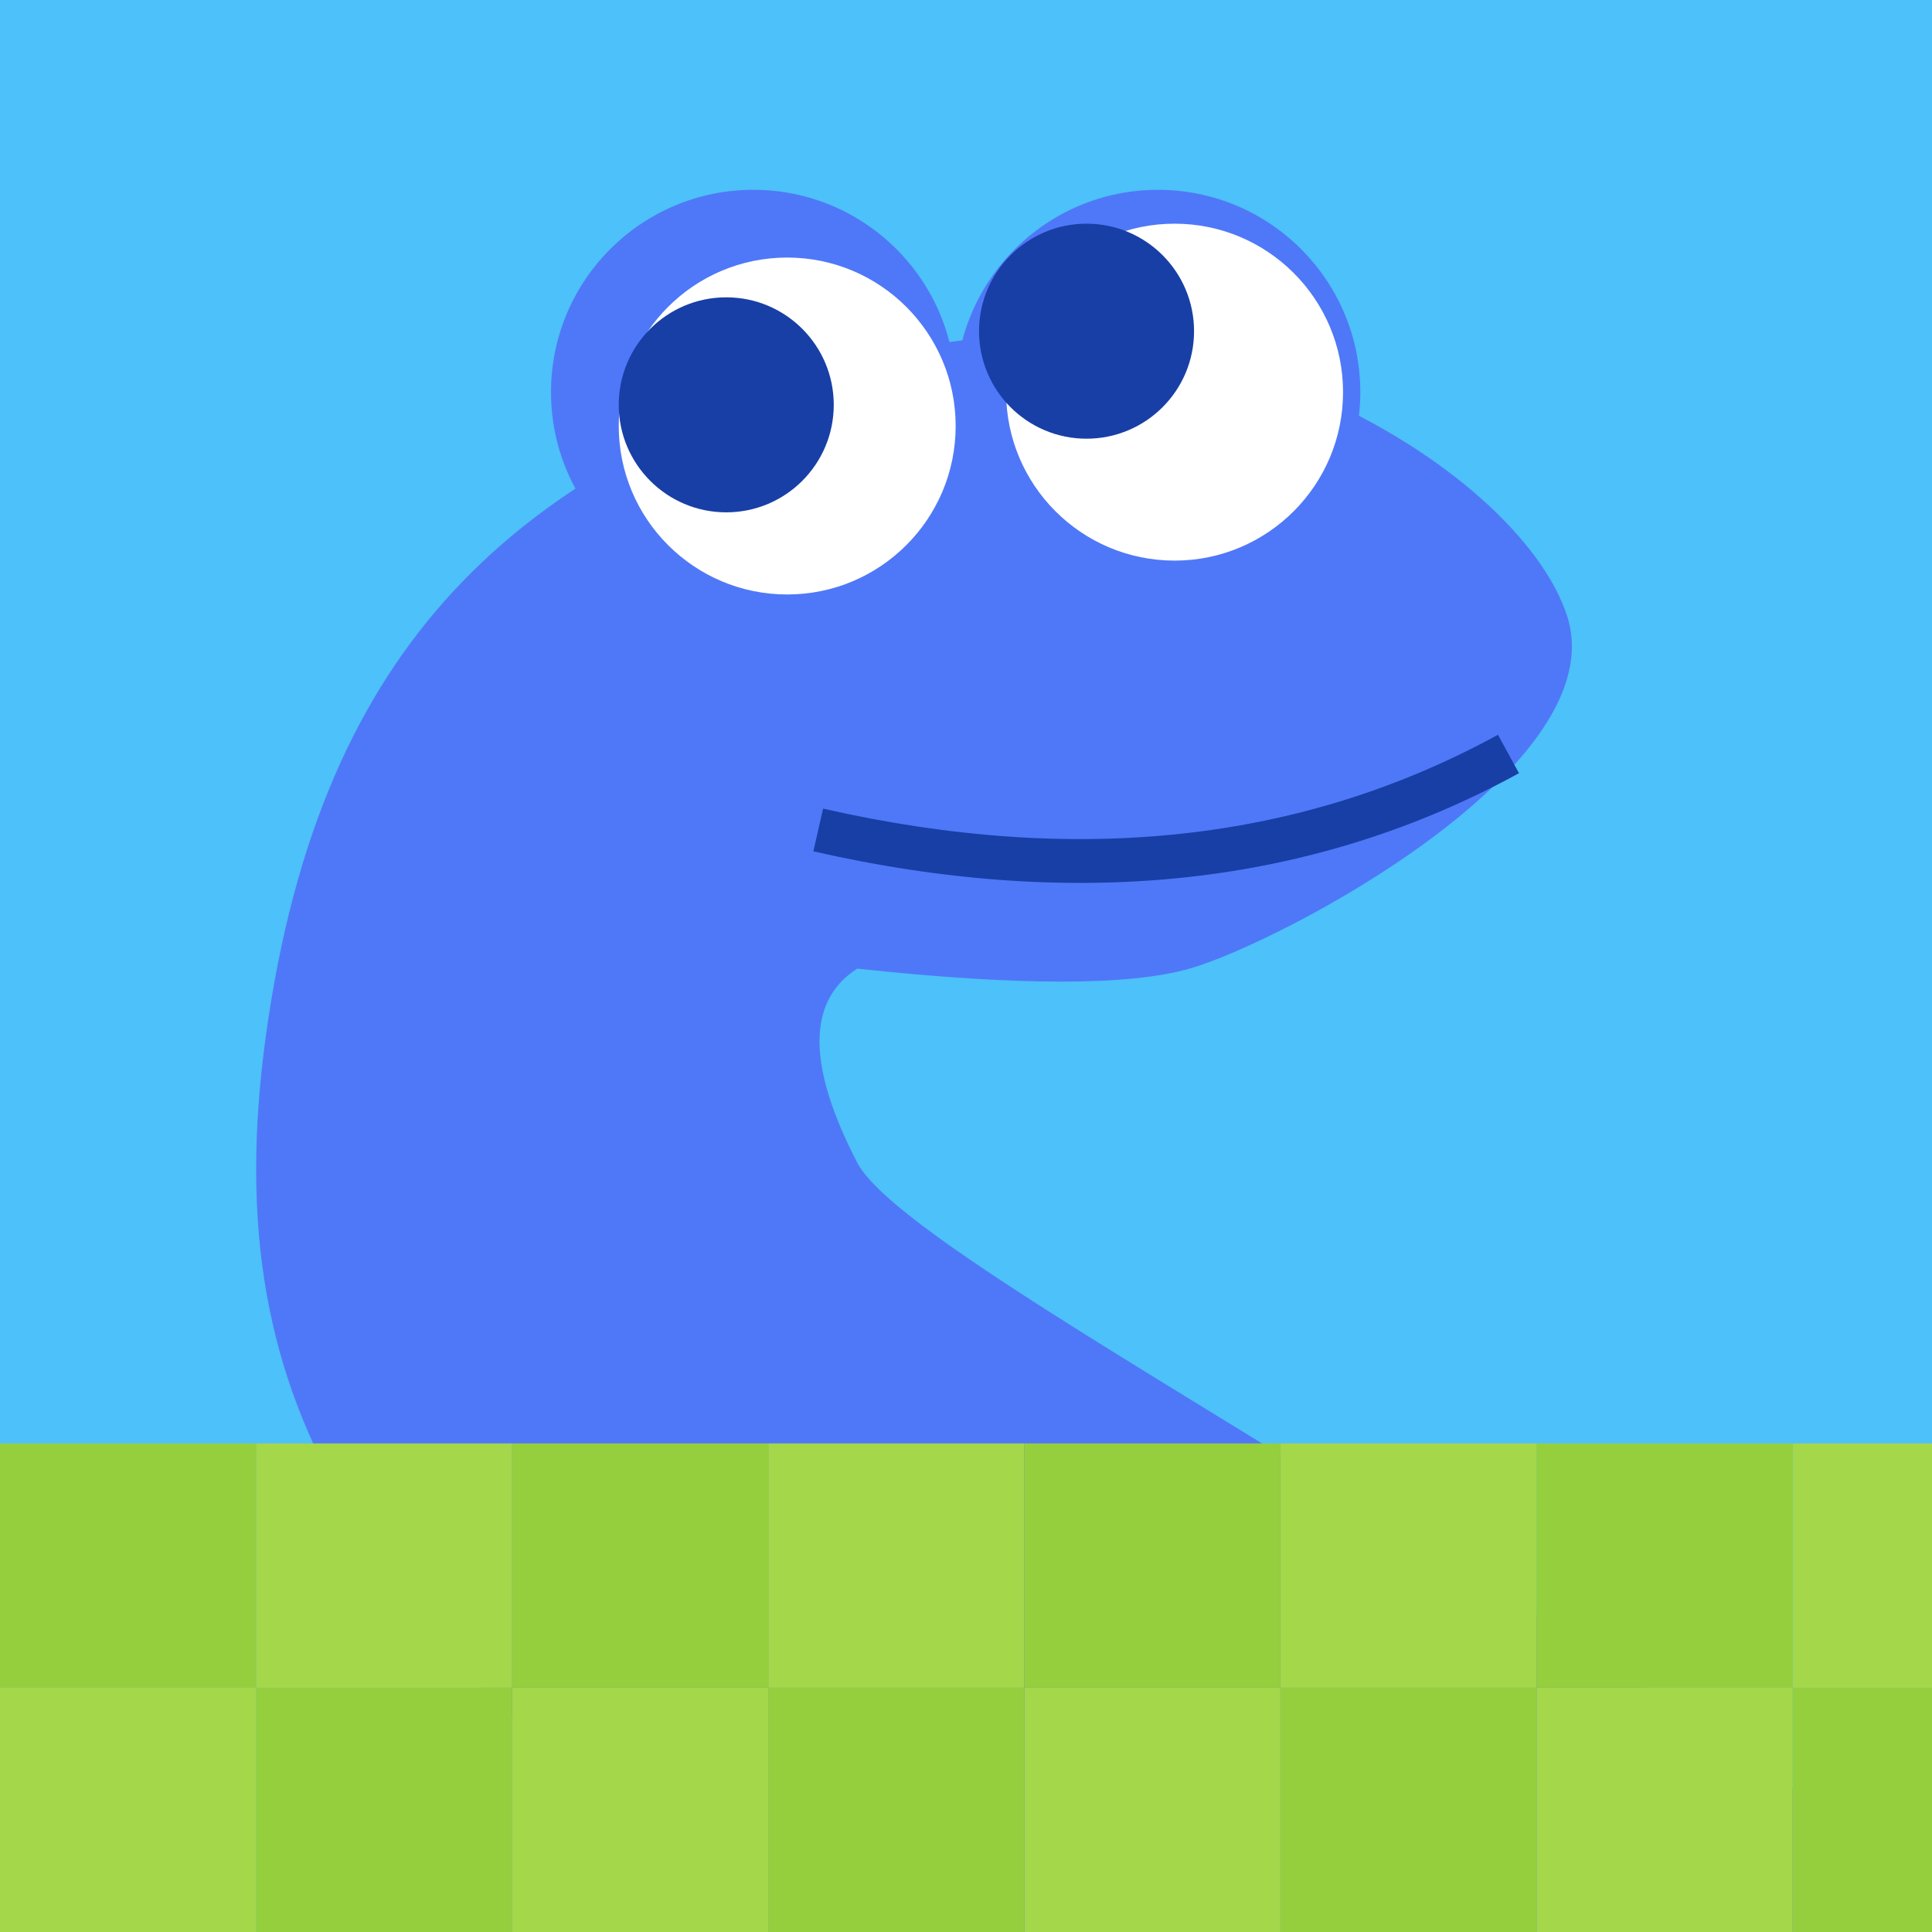
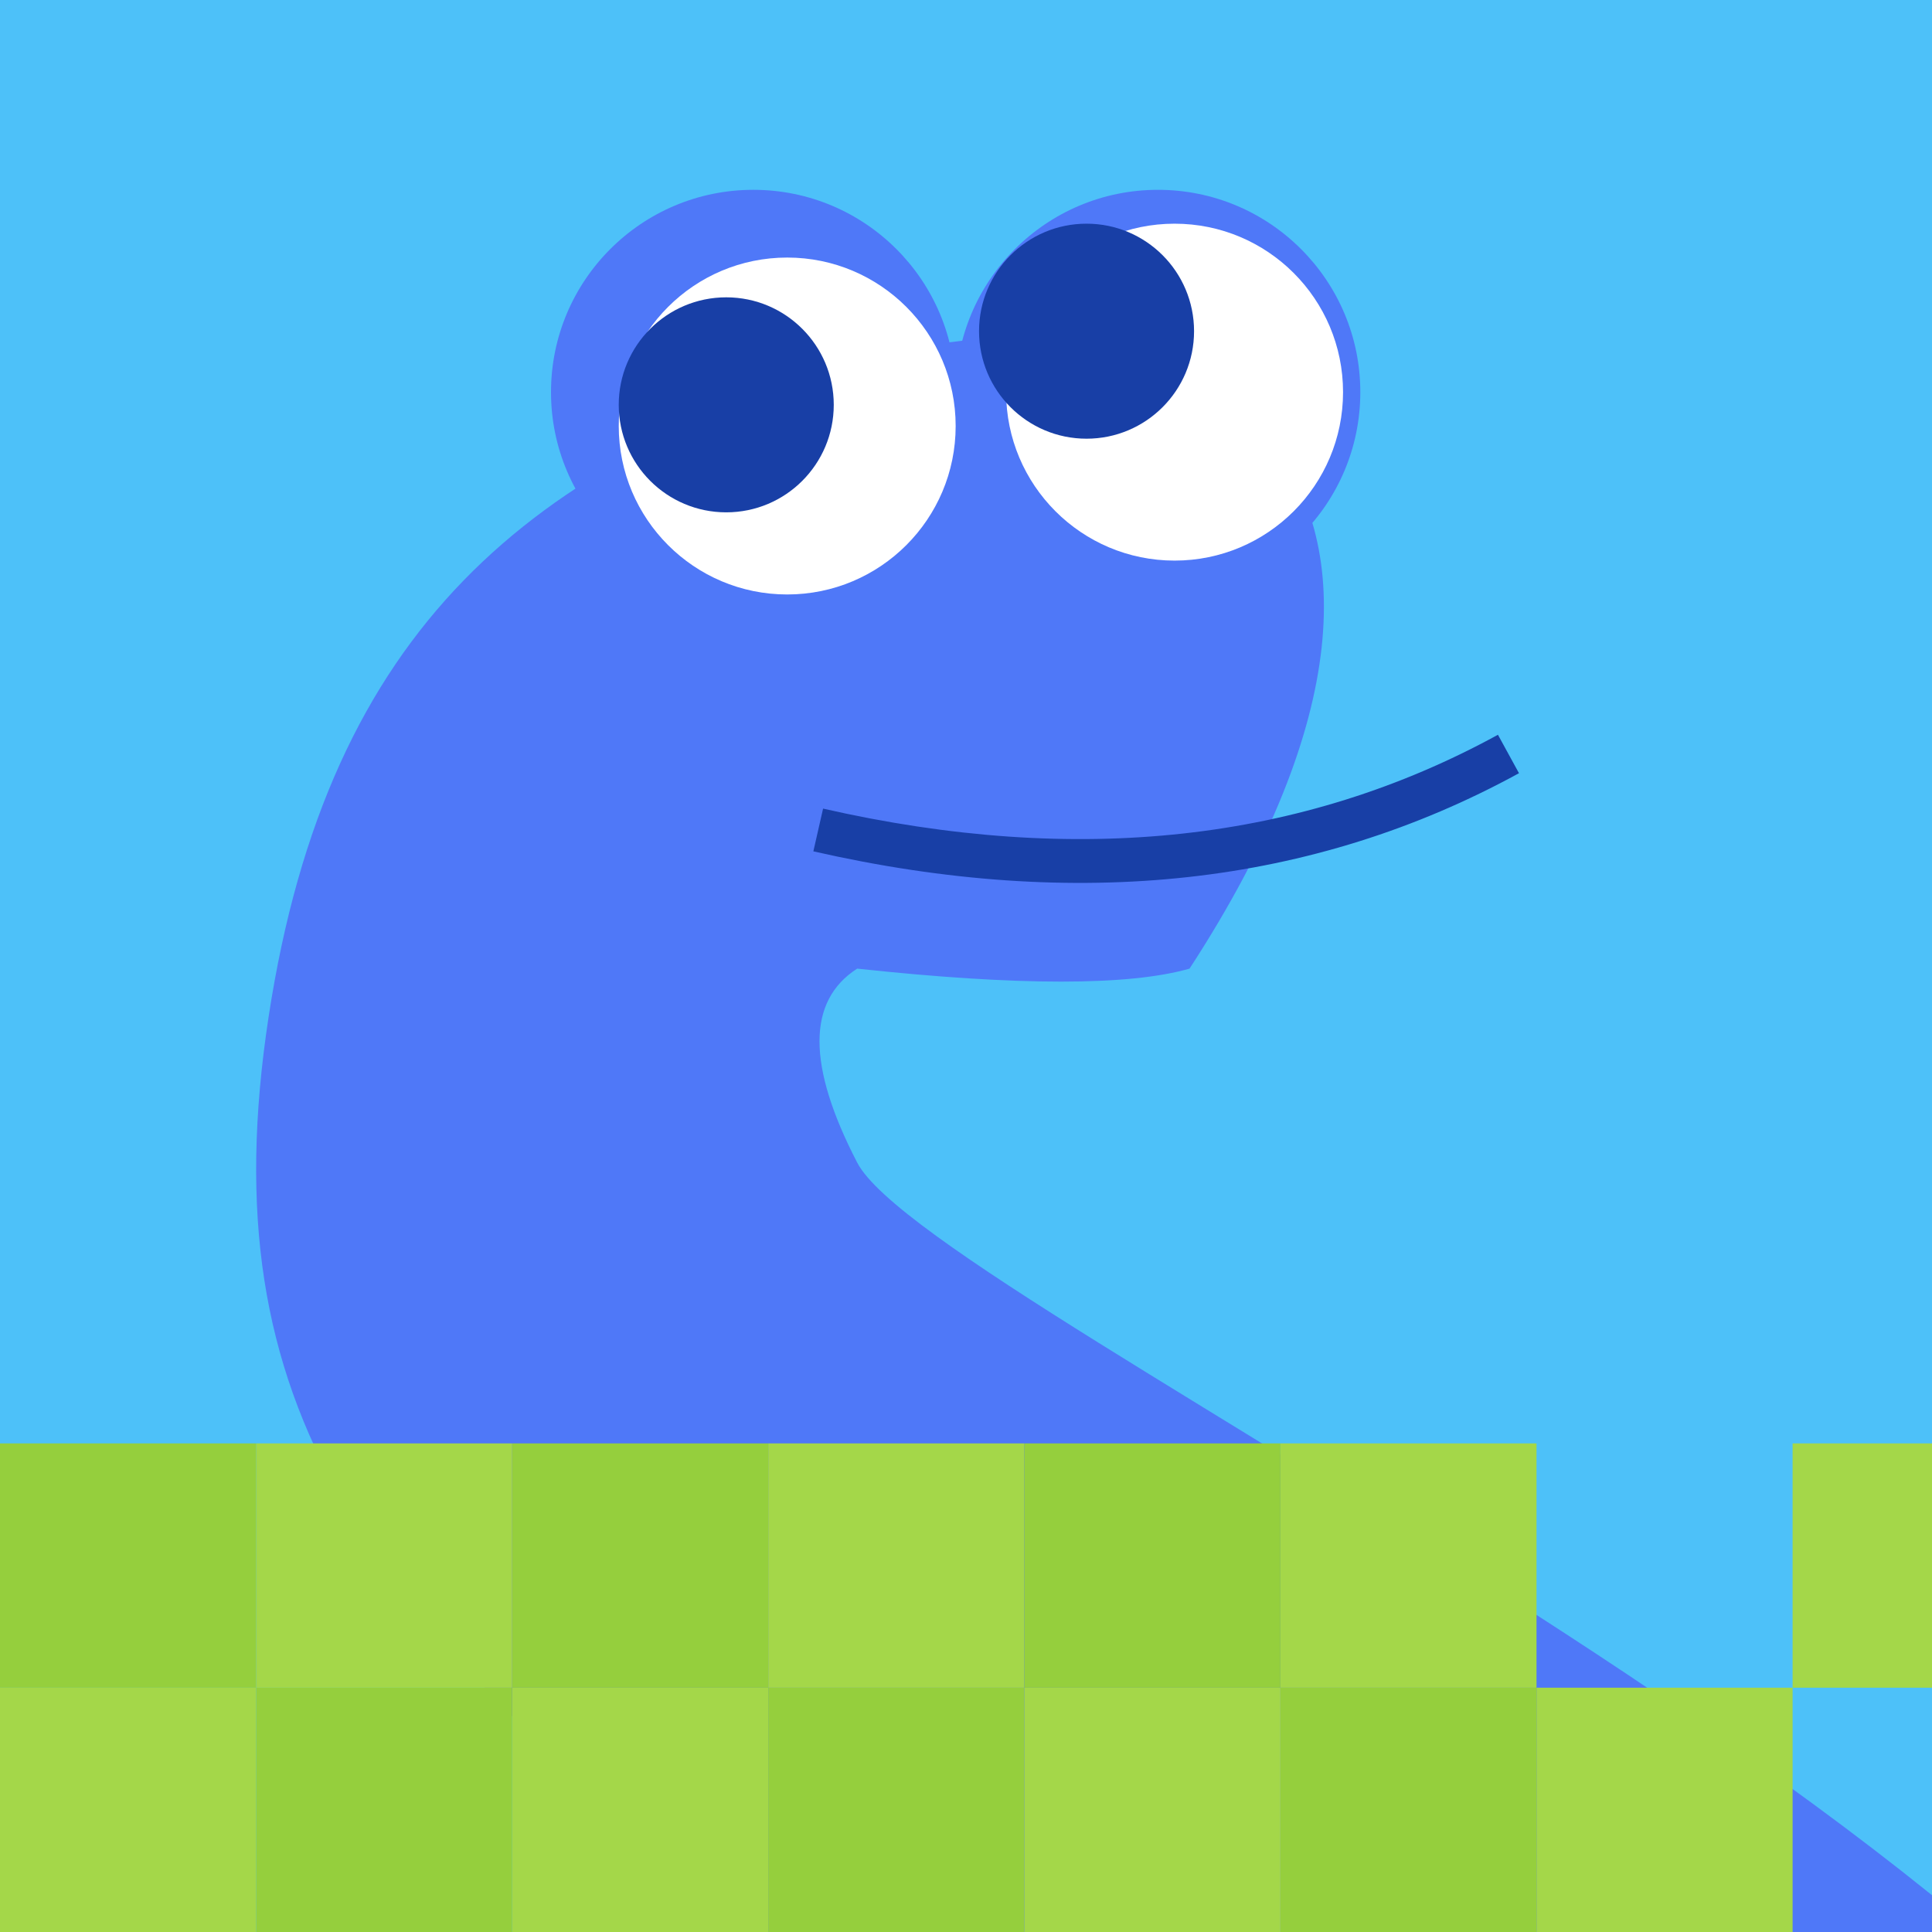
<svg xmlns="http://www.w3.org/2000/svg" fill="none" version="1.1" width="1076.578" height="1076.578" viewBox="0 0 1076.578 1076.578">
  <rect x="0" y="0" width="1076.578" height="1076.578" fill="#333333" stroke="none" />
  <defs>
    <clipPath id="master_svg0_569_0488">
      <rect x="0" y="0" width="1076.578" height="1076.578" rx="0" />
    </clipPath>
  </defs>
  <g clip-path="url(#master_svg0_569_0488)">
    <g>
      <rect x="0" y="0" width="1076.578" height="1076.578" rx="0" fill="#4DC1F9" fill-opacity="1" />
    </g>
    <g>
      <g>
-         <path d="M149.653,566.766C116.374,785.261,202.703,896.197,419.761,1078.035Q636.82,1259.872,686.004,1479.332Q1199.398,1551.022,1272.228,1404.192Q1292.038,1364.252,1279.248,1308.142C1219.438,1045.751,519.6,728.829,477.639,647.797Q435.679,566.765,477.639,539.755Q612.203,554.225,662.853,539.755C713.503,525.286,900.644,426.89,873.151,342.965C845.658,259.039,658.513,146.174,477.638,202.124C296.764,258.074,182.933,348.27,149.653,566.766Z" fill="#4F78F8" fill-opacity="1" />
+         <path d="M149.653,566.766C116.374,785.261,202.703,896.197,419.761,1078.035Q636.82,1259.872,686.004,1479.332Q1199.398,1551.022,1272.228,1404.192Q1292.038,1364.252,1279.248,1308.142C1219.438,1045.751,519.6,728.829,477.639,647.797Q435.679,566.765,477.639,539.755Q612.203,554.225,662.853,539.755C845.658,259.039,658.513,146.174,477.638,202.124C296.764,258.074,182.933,348.27,149.653,566.766Z" fill="#4F78F8" fill-opacity="1" />
      </g>
      <g>
        <ellipse cx="419.785" cy="218.517" rx="112.743" ry="112.743" fill="#4F78F8" fill-opacity="1" />
      </g>
      <g>
        <ellipse cx="438.657" cy="237.389" rx="93.871" ry="93.871" fill="#FFFFFF" fill-opacity="1" />
      </g>
      <g>
        <ellipse cx="645.27" cy="218.517" rx="112.743" ry="112.743" fill="#4F78F8" fill-opacity="1" />
      </g>
      <g>
        <ellipse cx="654.52" cy="218.517" rx="93.871" ry="93.871" fill="#FFFFFF" fill-opacity="1" />
      </g>
      <g>
        <ellipse cx="605.463" cy="184.552" rx="59.907" ry="59.907" fill="#183FA6" fill-opacity="1" />
      </g>
      <g>
        <ellipse cx="404.692" cy="225.587" rx="59.907" ry="59.907" fill="#183FA6" fill-opacity="1" />
      </g>
      <g>
        <path d="M661.939,488.741Q760.501,477.89,846.43,430.856L834.706,409.436Q753.02,454.148,659.267,464.469Q565.152,474.83,458.65,450.586L453.23,474.395Q563.739,499.552,661.939,488.741Z" fill-rule="evenodd" fill="#183FA6" fill-opacity="1" />
      </g>
    </g>
    <g>
-       <rect x="998.9" y="940.446" width="142.7" height="136.132" rx="0" fill="#95CF3D" fill-opacity="1" />
-     </g>
+       </g>
    <g>
      <rect x="428.1" y="940.446" width="142.7" height="136.132" rx="0" fill="#95CF3D" fill-opacity="1" />
    </g>
    <g>
      <rect x="428.1" y="804.313" width="142.7" height="136.132" rx="0" fill="#A4D749" fill-opacity="1" />
    </g>
    <g>
      <rect x="998.9" y="804.313" width="142.7" height="136.132" rx="0" fill="#A4D749" fill-opacity="1" />
    </g>
    <g>
      <rect x="285.398" y="940.446" width="142.7" height="136.132" rx="0" fill="#A4D749" fill-opacity="1" />
    </g>
    <g>
      <rect x="856.199" y="940.446" width="142.7" height="136.132" rx="0" fill="#A4D749" fill-opacity="1" />
    </g>
    <g>
      <rect x="285.398" y="804.313" width="142.7" height="136.132" rx="0" fill="#95CF3D" fill-opacity="1" />
    </g>
    <g>
-       <rect x="856.199" y="804.313" width="142.7" height="136.132" rx="0" fill="#95CF3D" fill-opacity="1" />
-     </g>
+       </g>
    <g>
      <rect x="142.699" y="940.446" width="142.7" height="136.132" rx="0" fill="#95CF3D" fill-opacity="1" />
    </g>
    <g>
      <rect x="713.5" y="940.446" width="142.7" height="136.132" rx="0" fill="#95CF3D" fill-opacity="1" />
    </g>
    <g>
      <rect x="142.699" y="804.313" width="142.7" height="136.132" rx="0" fill="#A4D749" fill-opacity="1" />
    </g>
    <g>
      <rect x="713.5" y="804.313" width="142.7" height="136.132" rx="0" fill="#A4D749" fill-opacity="1" />
    </g>
    <g>
      <rect x="0" y="940.446" width="142.7" height="136.132" rx="0" fill="#A4D749" fill-opacity="1" />
    </g>
    <g>
      <rect x="570.801" y="940.446" width="142.7" height="136.132" rx="0" fill="#A4D749" fill-opacity="1" />
    </g>
    <g>
      <rect x="0" y="804.313" width="142.7" height="136.132" rx="0" fill="#95CF3D" fill-opacity="1" />
    </g>
    <g>
      <rect x="570.801" y="804.313" width="142.7" height="136.132" rx="0" fill="#95CF3D" fill-opacity="1" />
    </g>
  </g>
</svg>